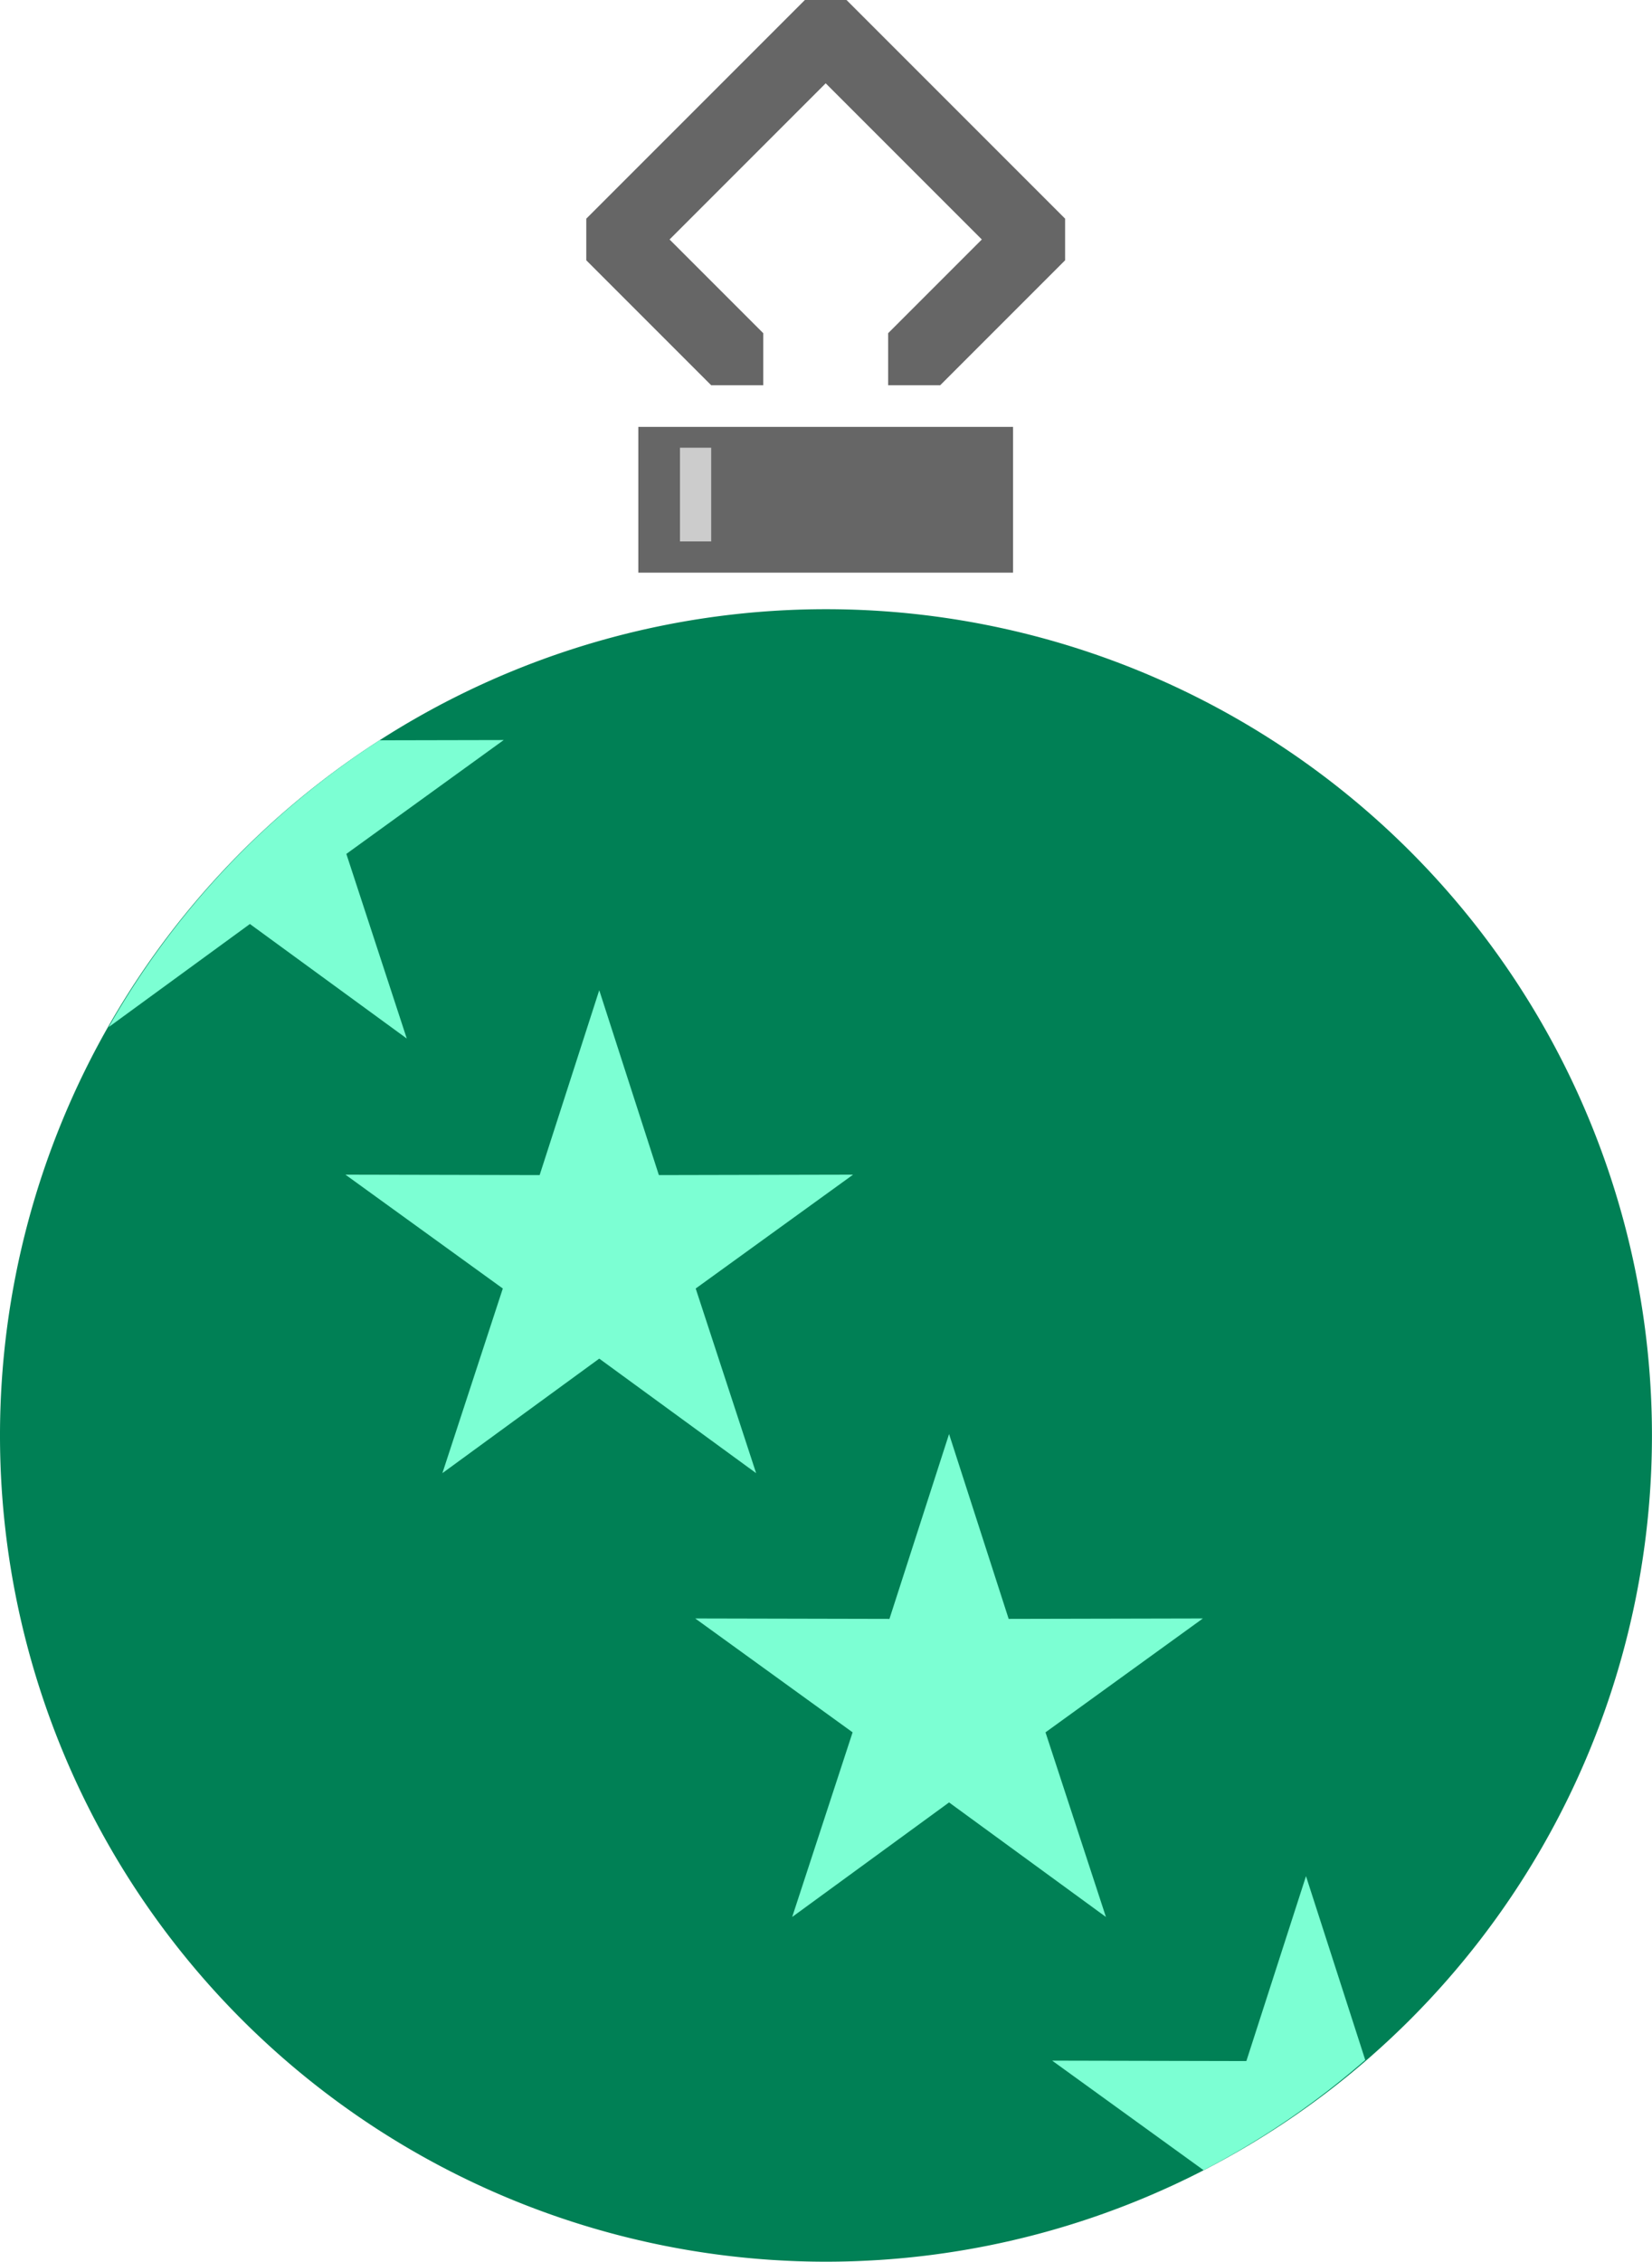
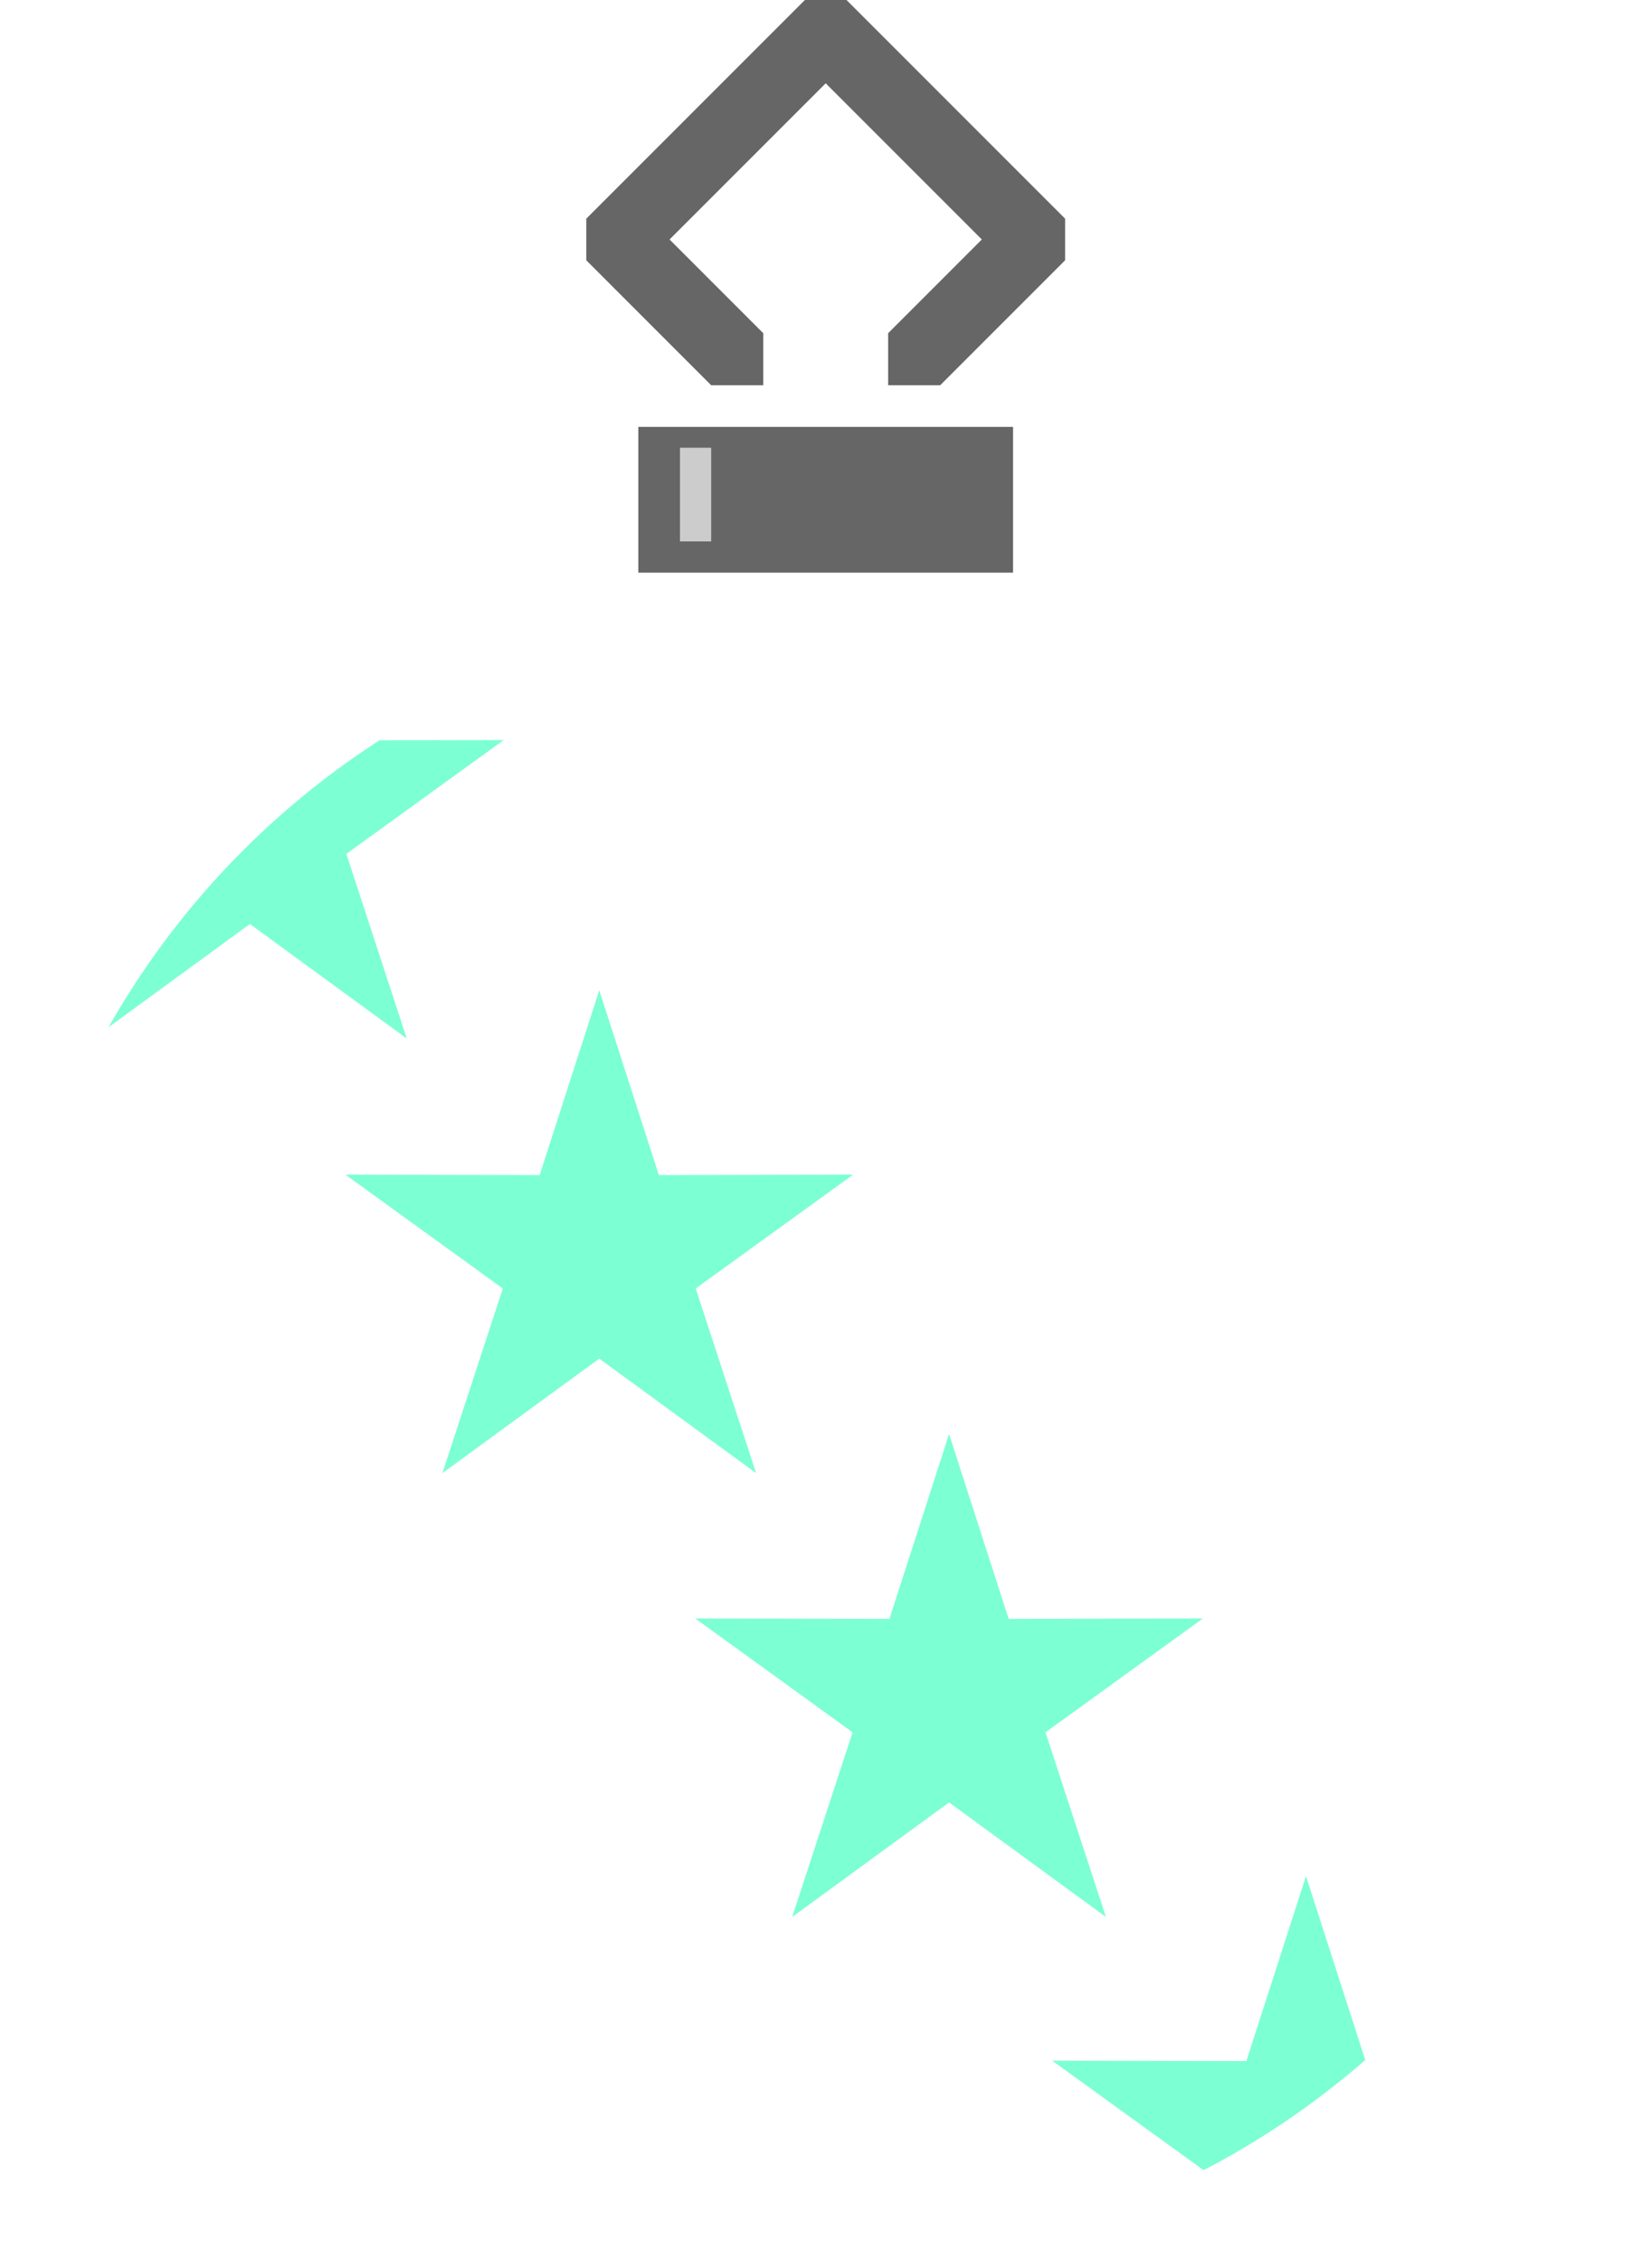
<svg xmlns="http://www.w3.org/2000/svg" version="1.1" viewBox="0 0 634.86 868.9">
  <g transform="scale(4)">
    <rect x="62.328" y="42.289" width="10" height="10" fill="#ccc" />
-     <path d="m158.71 137.87a79.357 79.357 0 0 1-79.353 79.35 79.357 79.357 0 0 1-79.357-79.35 79.357 79.357 0 0 1 79.357-79.36 79.357 79.357 0 0 1 79.353 79.36z" fill="#008055" />
    <path d="m77.328 0-21 21v4l12 12h5v-5l-9-9 15-15 15 15-9 9v5h5l12-12v-4l-21-21h-4zm-16 41v14h36v-14h-36zm4 2h3v9h-3v-9z" fill="#666" />
-     <path d="m48.395 71.076-11.932 0.025a79.357 79.357 0 0 0-26.031 27.553l13.578-9.91 15.07 11-5.805-17.732 15.119-10.936zm9.178 24.025-5.727 17.758-18.658-0.041 15.119 10.934-5.805 17.734 15.07-11 15.072 11-5.805-17.734 15.119-10.934-18.658 0.041-5.729-17.758zm33.609 42.625-5.729 17.758-18.658-0.041 15.119 10.936-5.805 17.732 15.072-11 15.07 11-5.805-17.732 15.119-10.936-18.658 0.041-5.727-17.758zm34.291 42.465-5.729 17.76-18.658-0.041 14.549 10.521a79.357 79.357 0 0 0 15.531-10.582l-5.693-17.658z" fill="#7cffd3" />
+     <path d="m48.395 71.076-11.932 0.025a79.357 79.357 0 0 0-26.031 27.553l13.578-9.91 15.07 11-5.805-17.732 15.119-10.936zm9.178 24.025-5.727 17.758-18.658-0.041 15.119 10.934-5.805 17.734 15.07-11 15.072 11-5.805-17.734 15.119-10.934-18.658 0.041-5.729-17.758zm33.609 42.625-5.729 17.758-18.658-0.041 15.119 10.936-5.805 17.732 15.072-11 15.07 11-5.805-17.732 15.119-10.936-18.658 0.041-5.727-17.758zm34.291 42.465-5.729 17.76-18.658-0.041 14.549 10.521a79.357 79.357 0 0 0 15.531-10.582l-5.693-17.658" fill="#7cffd3" />
  </g>
</svg>